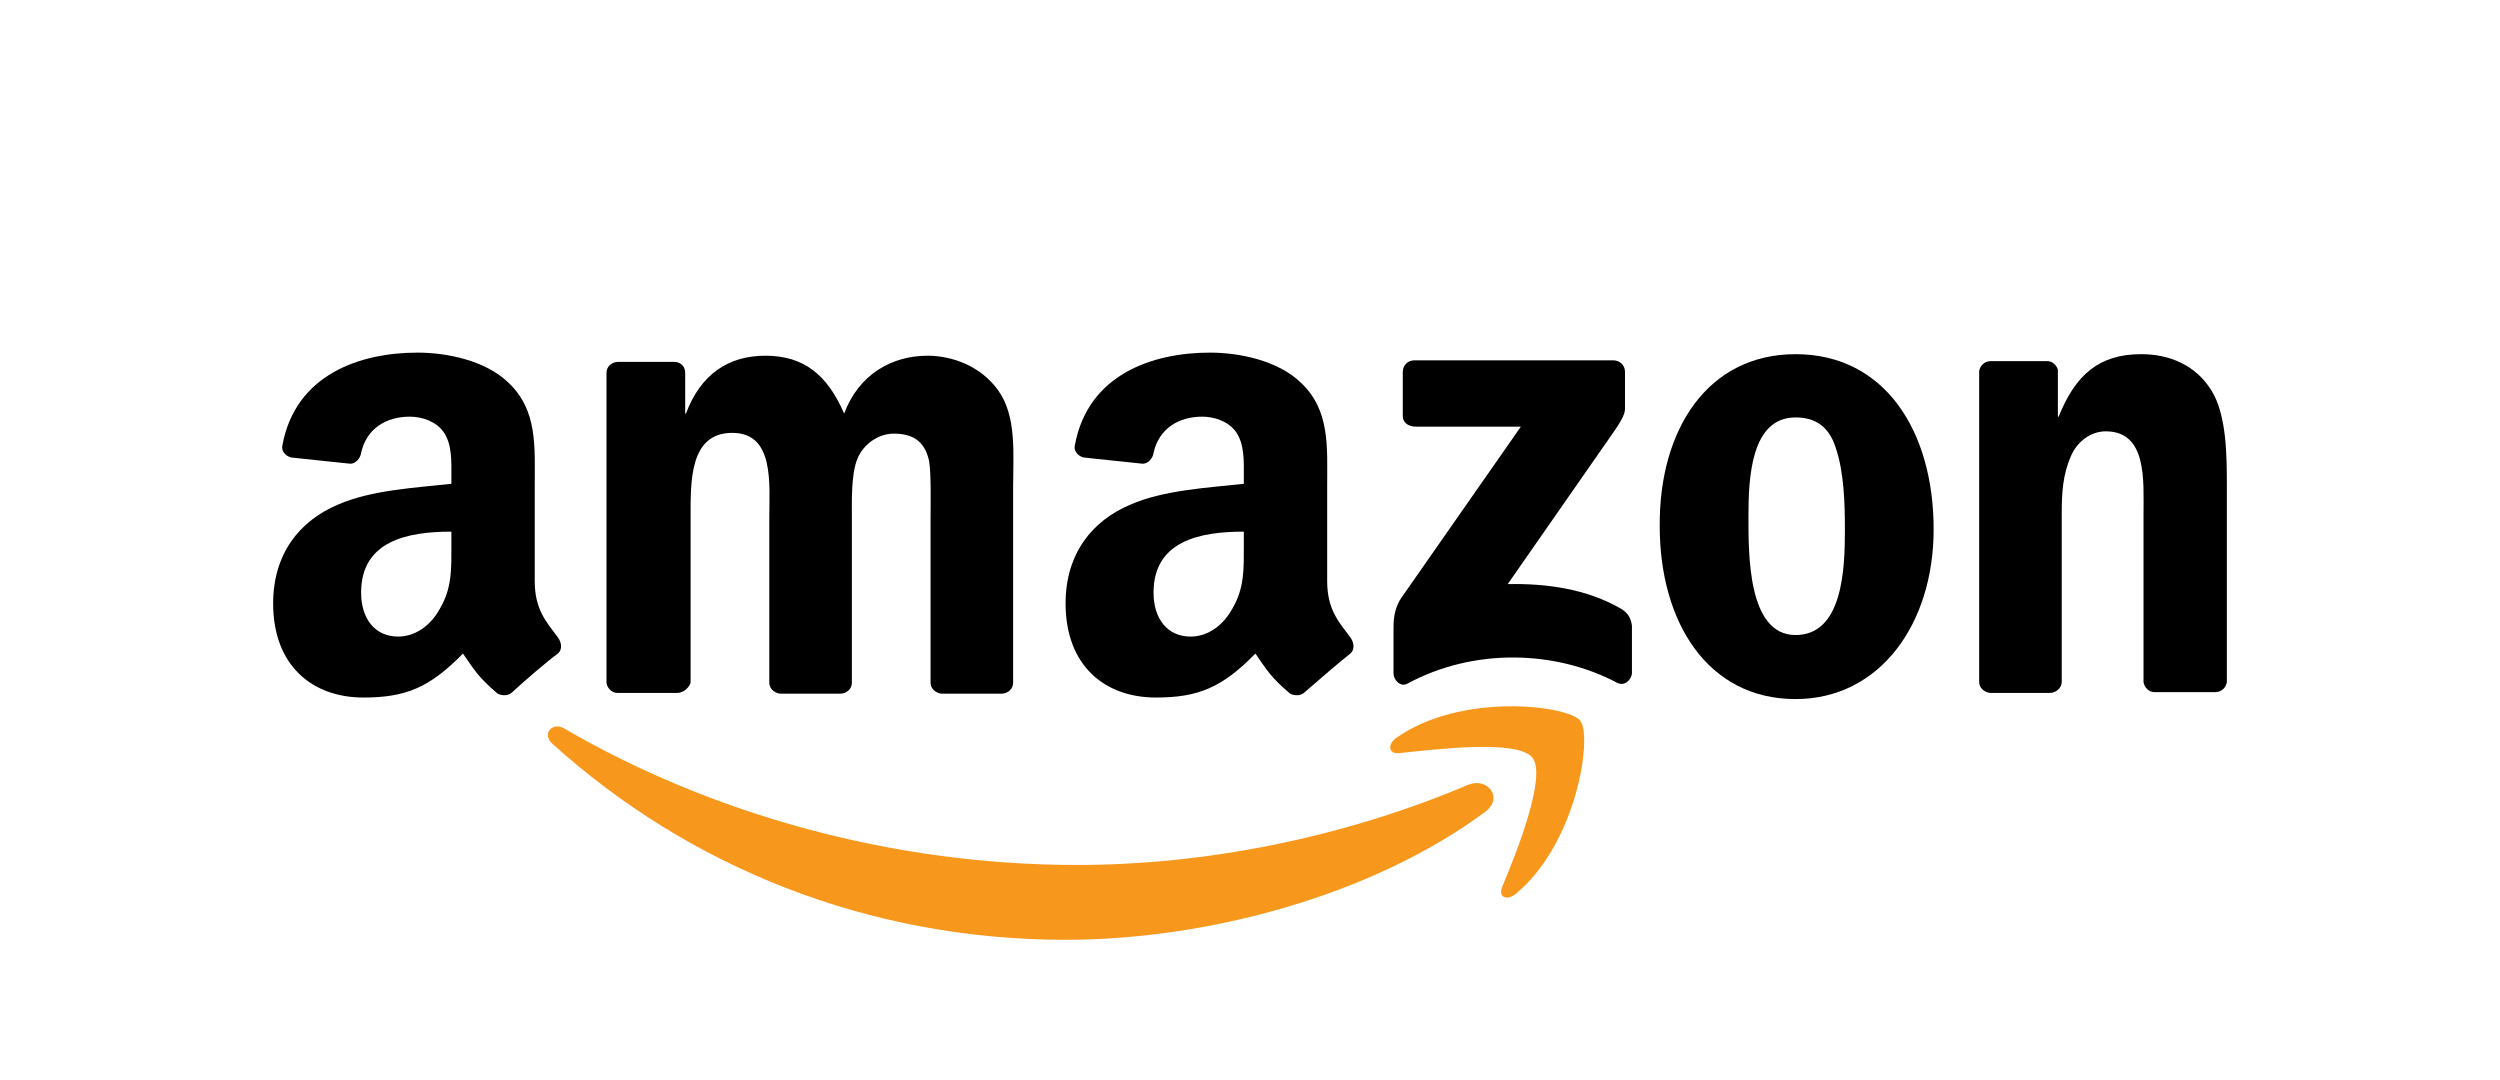
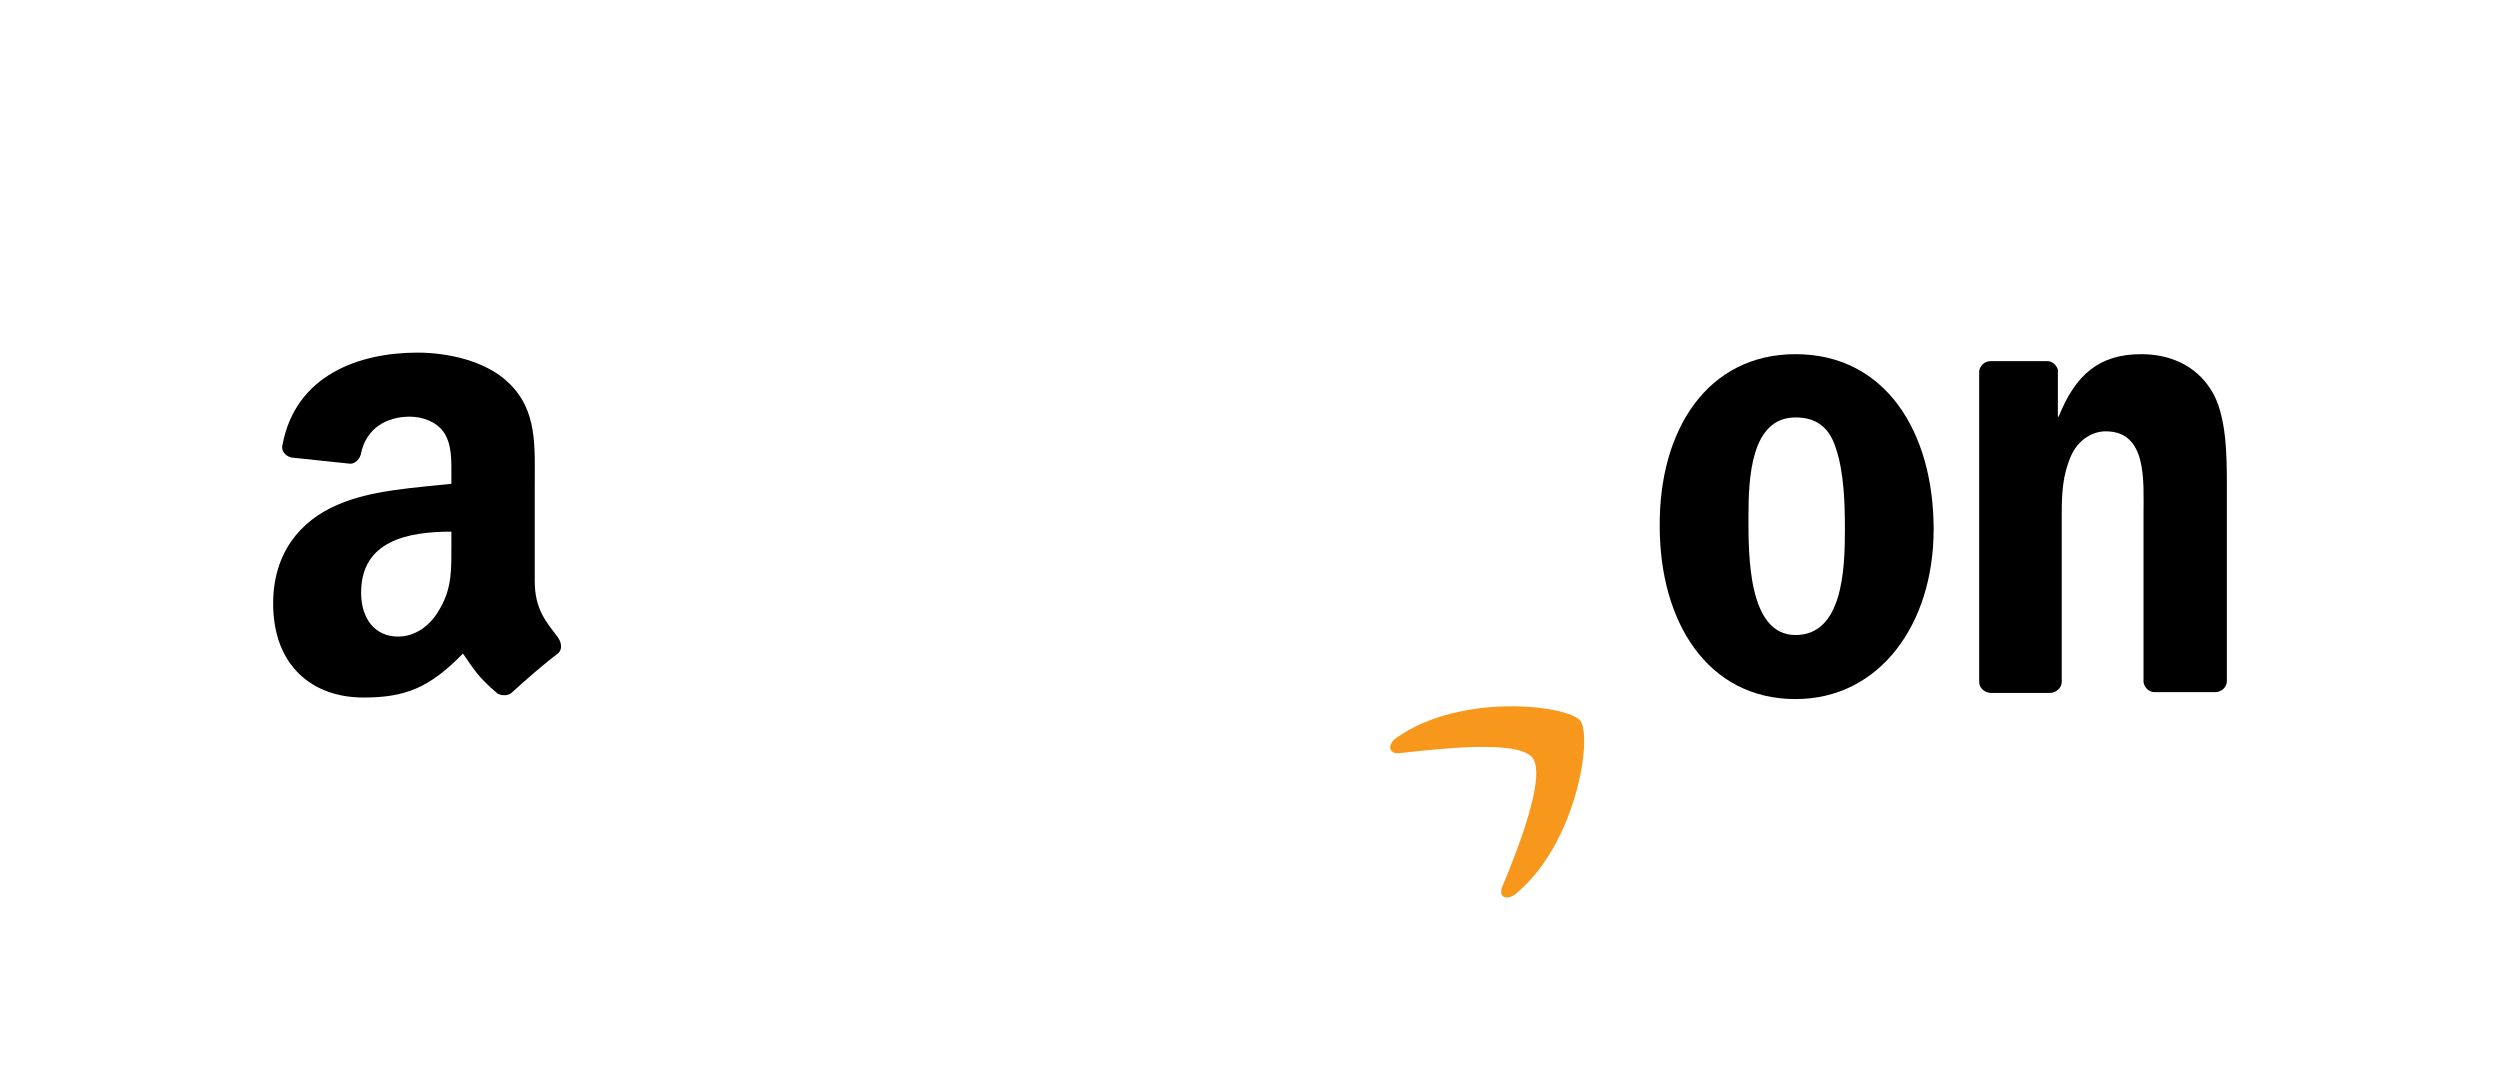
<svg xmlns="http://www.w3.org/2000/svg" version="1.1" id="Layer_1" x="0px" y="0px" viewBox="0 0 324 140" style="enable-background:new 0 0 324 140;" xml:space="preserve">
  <style type="text/css">
	.st0{fill:#366251;}
	.st1{fill:#C5BCAF;}
	.st2{fill-rule:evenodd;clip-rule:evenodd;fill:#F7981D;}
	.st3{fill-rule:evenodd;clip-rule:evenodd;}
	.st4{fill:#00529C;}
</style>
  <g>
    <g>
-       <path class="st2" d="M192.5,105.2c-14.7,10.9-36.1,16.6-54.4,16.6c-25.7,0-48.9-9.5-66.5-25.4c-1.4-1.2-0.1-2.9,1.5-2    c18.9,11,42.3,17.7,66.5,17.7c16.3,0,34.2-3.4,50.7-10.4C192.8,100.7,194.9,103.4,192.5,105.2z" />
      <path class="st2" d="M198.6,98.2c-1.9-2.4-12.4-1.1-17.2-0.6c-1.4,0.2-1.7-1.1-0.4-2c8.4-5.9,22.2-4.2,23.8-2.2    c1.6,2-0.4,15.8-8.3,22.4c-1.2,1-2.4,0.5-1.8-0.9C196.5,110.6,200.5,100.6,198.6,98.2z" />
    </g>
    <g>
-       <path class="st3" d="M181.8,53.9v-5.7c0-0.9,0.7-1.5,1.5-1.5l25.8,0c0.8,0,1.5,0.6,1.5,1.5V53c0,0.8-0.7,1.9-1.9,3.6l-13.3,19.1    c5-0.1,10.2,0.6,14.7,3.2c1,0.6,1.3,1.4,1.4,2.2v6.1c0,0.8-0.9,1.8-1.9,1.3c-7.9-4.2-18.5-4.6-27.2,0.1c-0.9,0.5-1.8-0.5-1.8-1.3    v-5.8c0-0.9,0-2.5,1-4l15.5-22.2l-13.5,0C182.4,55.3,181.8,54.7,181.8,53.9z" />
-       <path class="st3" d="M87.8,89.8h-7.8c-0.7,0-1.3-0.6-1.4-1.3l0-40.2c0-0.8,0.7-1.4,1.5-1.4l7.3,0c0.8,0,1.4,0.6,1.4,1.4v5.3h0.1    c1.9-5.1,5.5-7.5,10.3-7.5c4.9,0,8,2.4,10.2,7.5c1.9-5.1,6.2-7.5,10.8-7.5c3.3,0,6.9,1.4,9.1,4.4c2.5,3.4,2,8.3,2,12.6l0,25.4    c0,0.8-0.7,1.4-1.5,1.4h-7.8c-0.8-0.1-1.4-0.7-1.4-1.4l0-21.3c0-1.7,0.1-5.9-0.2-7.5c-0.6-2.7-2.3-3.5-4.6-3.5    c-1.9,0-3.9,1.3-4.7,3.3c-0.8,2-0.7,5.4-0.7,7.7v21.3c0,0.8-0.7,1.4-1.5,1.4h-7.8c-0.8-0.1-1.4-0.7-1.4-1.4l0-21.3    c0-4.5,0.7-11.1-4.8-11.1c-5.6,0-5.4,6.4-5.4,11.1l0,21.3C89.3,89.1,88.6,89.8,87.8,89.8z" />
      <path class="st3" d="M232.7,45.9c11.6,0,17.9,10,17.9,22.7c0,12.3-7,22-17.9,22c-11.4,0-17.6-10-17.6-22.4    C215,55.7,221.3,45.9,232.7,45.9z M232.7,54.1c-5.8,0-6.1,7.9-6.1,12.8c0,4.9-0.1,15.4,6.1,15.4c6.1,0,6.4-8.5,6.4-13.6    c0-3.4-0.1-7.5-1.2-10.7C237,55.2,235.2,54.1,232.7,54.1z" />
      <path class="st3" d="M265.7,89.8h-7.8c-0.8-0.1-1.4-0.7-1.4-1.4l0-40.3c0.1-0.7,0.7-1.3,1.5-1.3l7.3,0c0.7,0,1.2,0.5,1.4,1.1V54    h0.1c2.2-5.5,5.3-8.1,10.7-8.1c3.5,0,7,1.3,9.1,4.7c2,3.2,2,8.6,2,12.5v25.3c-0.1,0.7-0.7,1.3-1.5,1.3h-7.9    c-0.7,0-1.3-0.6-1.4-1.3V66.7c0-4.4,0.5-10.8-4.9-10.8c-1.9,0-3.7,1.3-4.5,3.2c-1.1,2.5-1.2,4.9-1.2,7.6v21.7    C267.2,89.1,266.5,89.8,265.7,89.8z" />
-       <path class="st3" d="M161.2,70.6c0,3.1,0.1,5.6-1.5,8.3c-1.2,2.2-3.2,3.6-5.4,3.6c-3,0-4.8-2.3-4.8-5.7c0-6.7,6-7.9,11.7-7.9V70.6    z M169.1,89.7c-0.5,0.5-1.3,0.5-1.9,0.2c-2.6-2.2-3.1-3.2-4.5-5.2c-4.3,4.4-7.4,5.7-12.9,5.7c-6.6,0-11.7-4.1-11.7-12.2    c0-6.4,3.4-10.7,8.4-12.8c4.3-1.9,10.2-2.2,14.7-2.7v-1c0-1.9,0.1-4.1-1-5.7c-1-1.4-2.8-2-4.4-2c-3,0-5.6,1.5-6.3,4.7    c-0.1,0.7-0.7,1.4-1.4,1.4l-7.6-0.8c-0.6-0.1-1.4-0.7-1.2-1.6c1.7-9.2,10.1-12,17.5-12c3.8,0,8.8,1,11.8,3.9    c3.8,3.6,3.4,8.3,3.4,13.5v12.2c0,3.7,1.5,5.3,3,7.3c0.5,0.7,0.6,1.6,0,2.1C173.6,85.8,170.7,88.3,169.1,89.7L169.1,89.7z" />
      <path class="st3" d="M58.5,70.6c0,3.1,0.1,5.6-1.5,8.3c-1.2,2.2-3.2,3.6-5.4,3.6c-3,0-4.8-2.3-4.8-5.7c0-6.7,6-7.9,11.7-7.9V70.6z     M66.4,89.7c-0.5,0.5-1.3,0.5-1.9,0.2c-2.6-2.2-3.1-3.2-4.5-5.2c-4.3,4.4-7.4,5.7-12.9,5.7c-6.6,0-11.7-4.1-11.7-12.2    c0-6.4,3.4-10.7,8.4-12.8c4.3-1.9,10.2-2.2,14.7-2.7v-1c0-1.9,0.1-4.1-1-5.7c-1-1.4-2.8-2-4.4-2c-3,0-5.6,1.5-6.3,4.7    c-0.1,0.7-0.7,1.4-1.4,1.4l-7.6-0.8c-0.6-0.1-1.4-0.7-1.2-1.6c1.7-9.2,10.1-12,17.5-12c3.8,0,8.8,1,11.8,3.9    c3.8,3.6,3.4,8.3,3.4,13.5v12.2c0,3.7,1.5,5.3,3,7.3c0.5,0.7,0.6,1.6,0,2.1C70.8,85.8,67.9,88.3,66.4,89.7L66.4,89.7z" />
    </g>
  </g>
</svg>